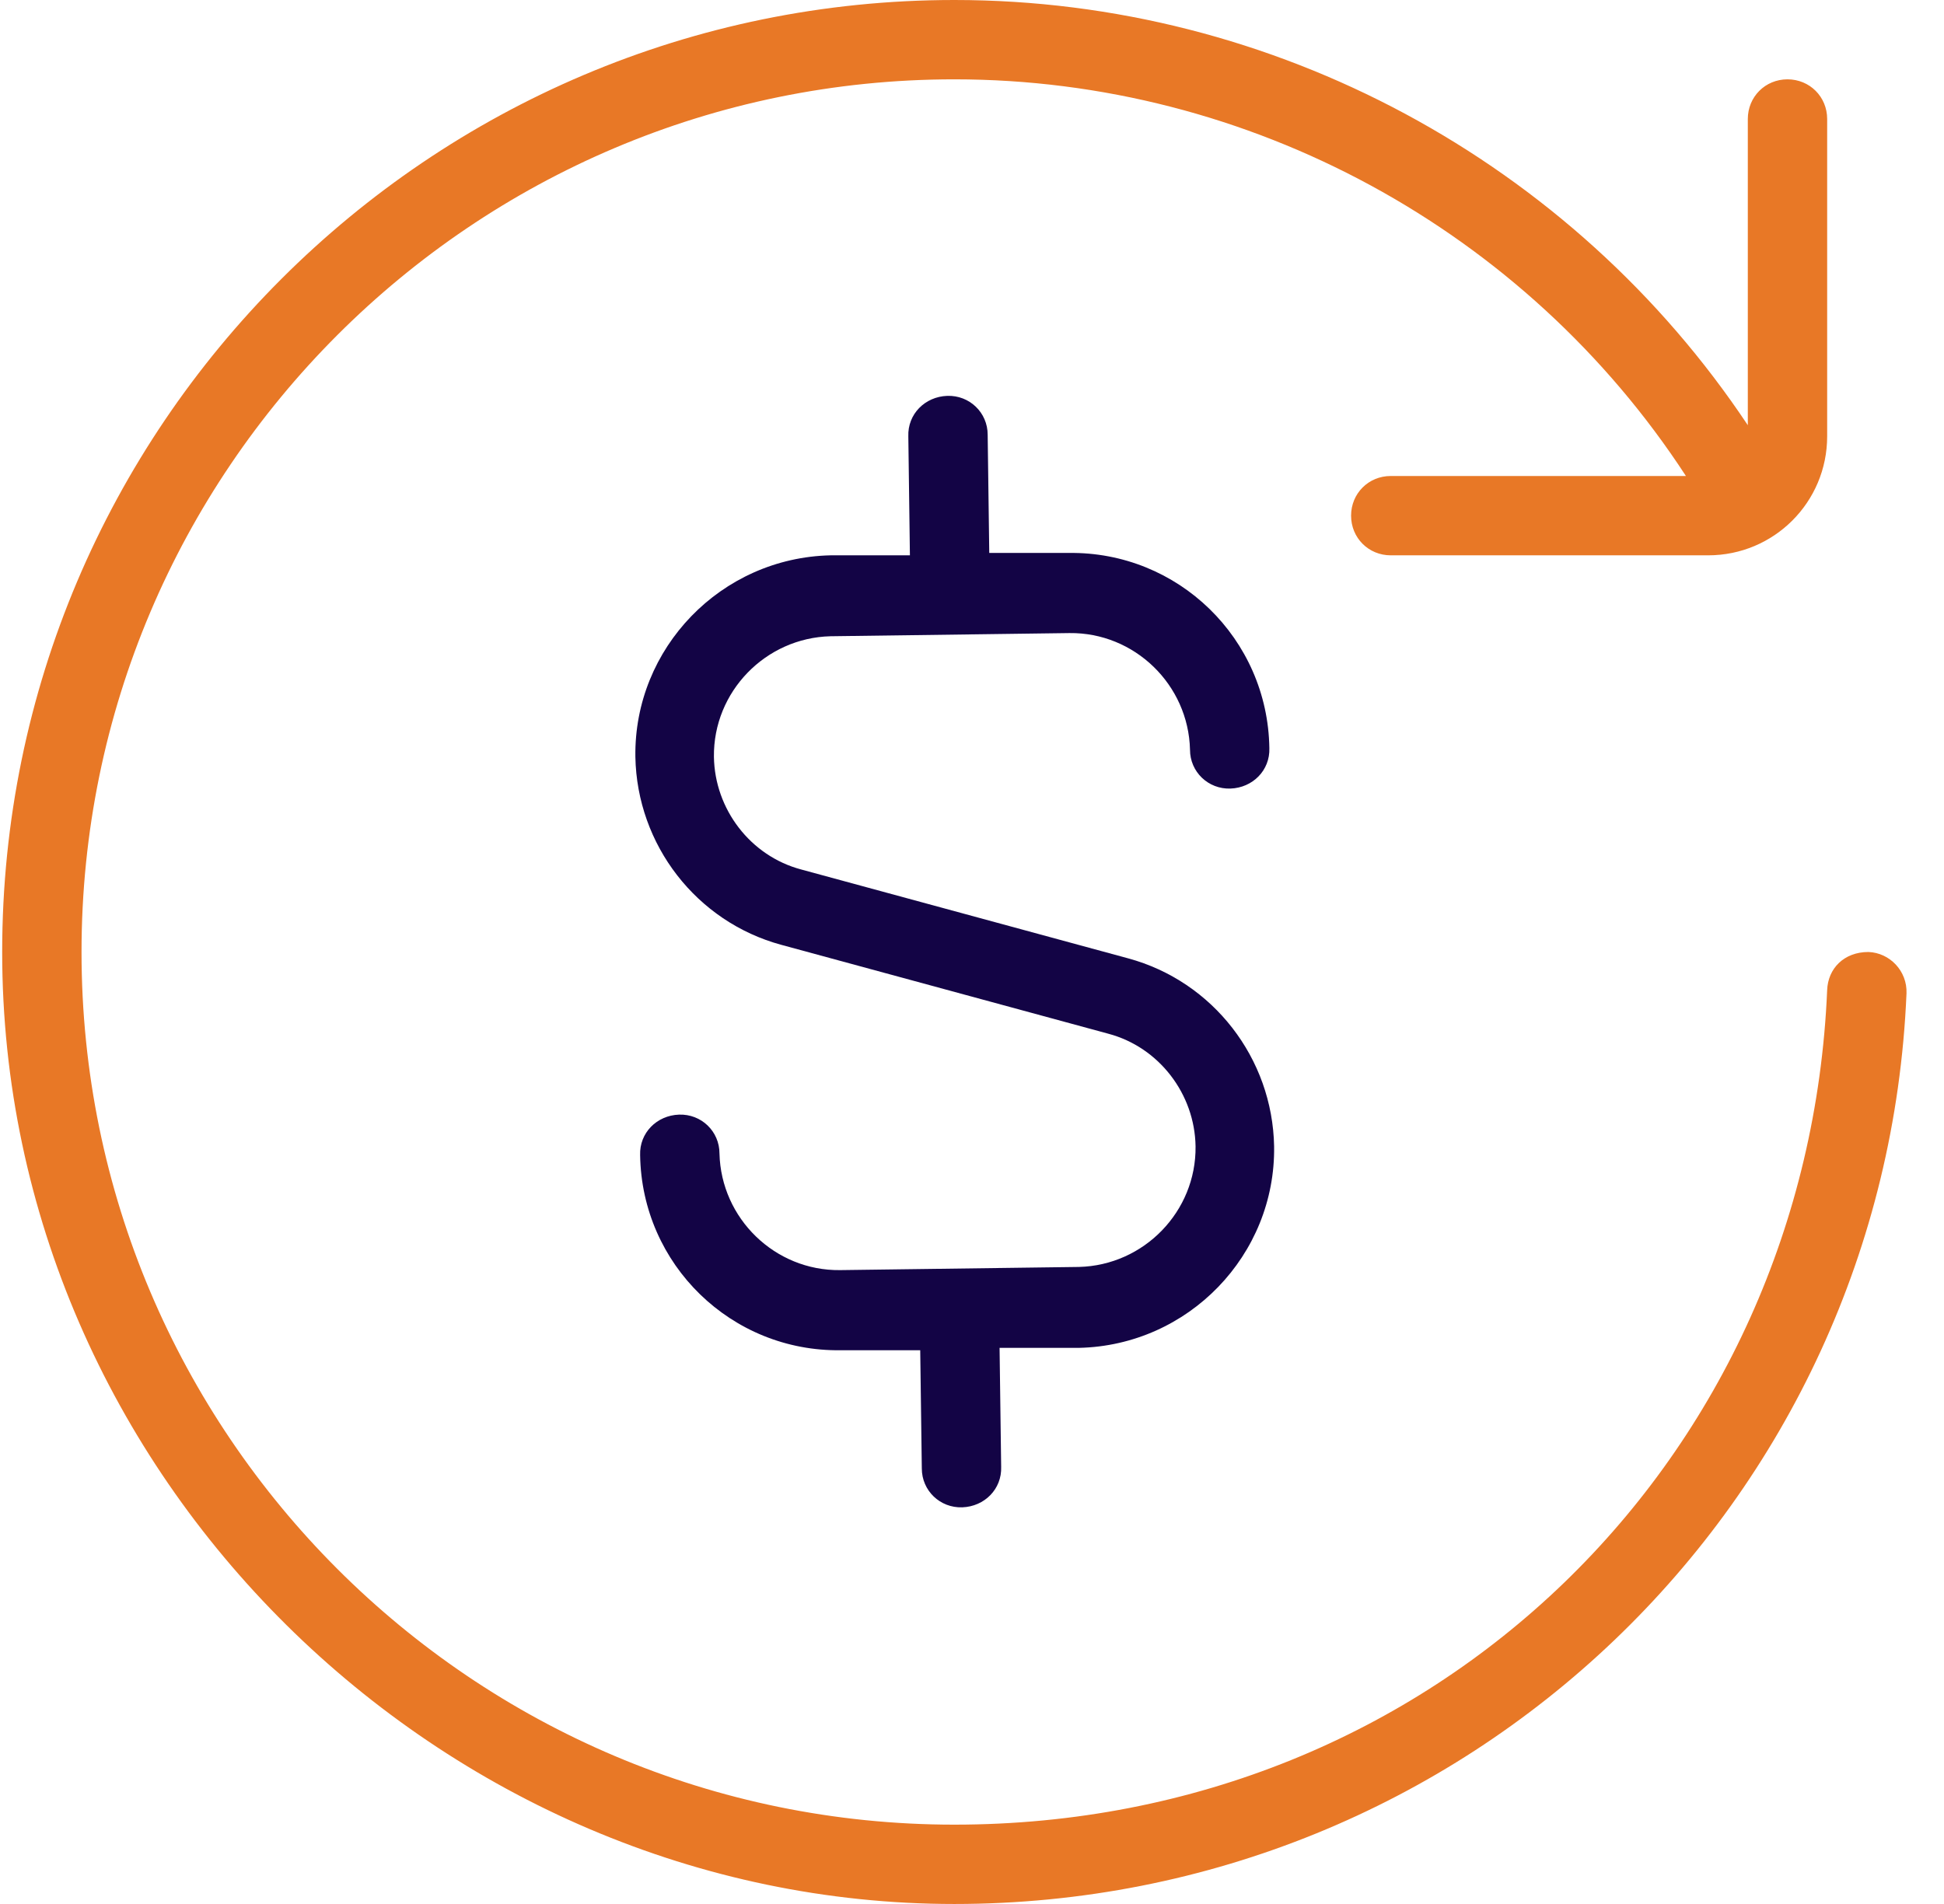
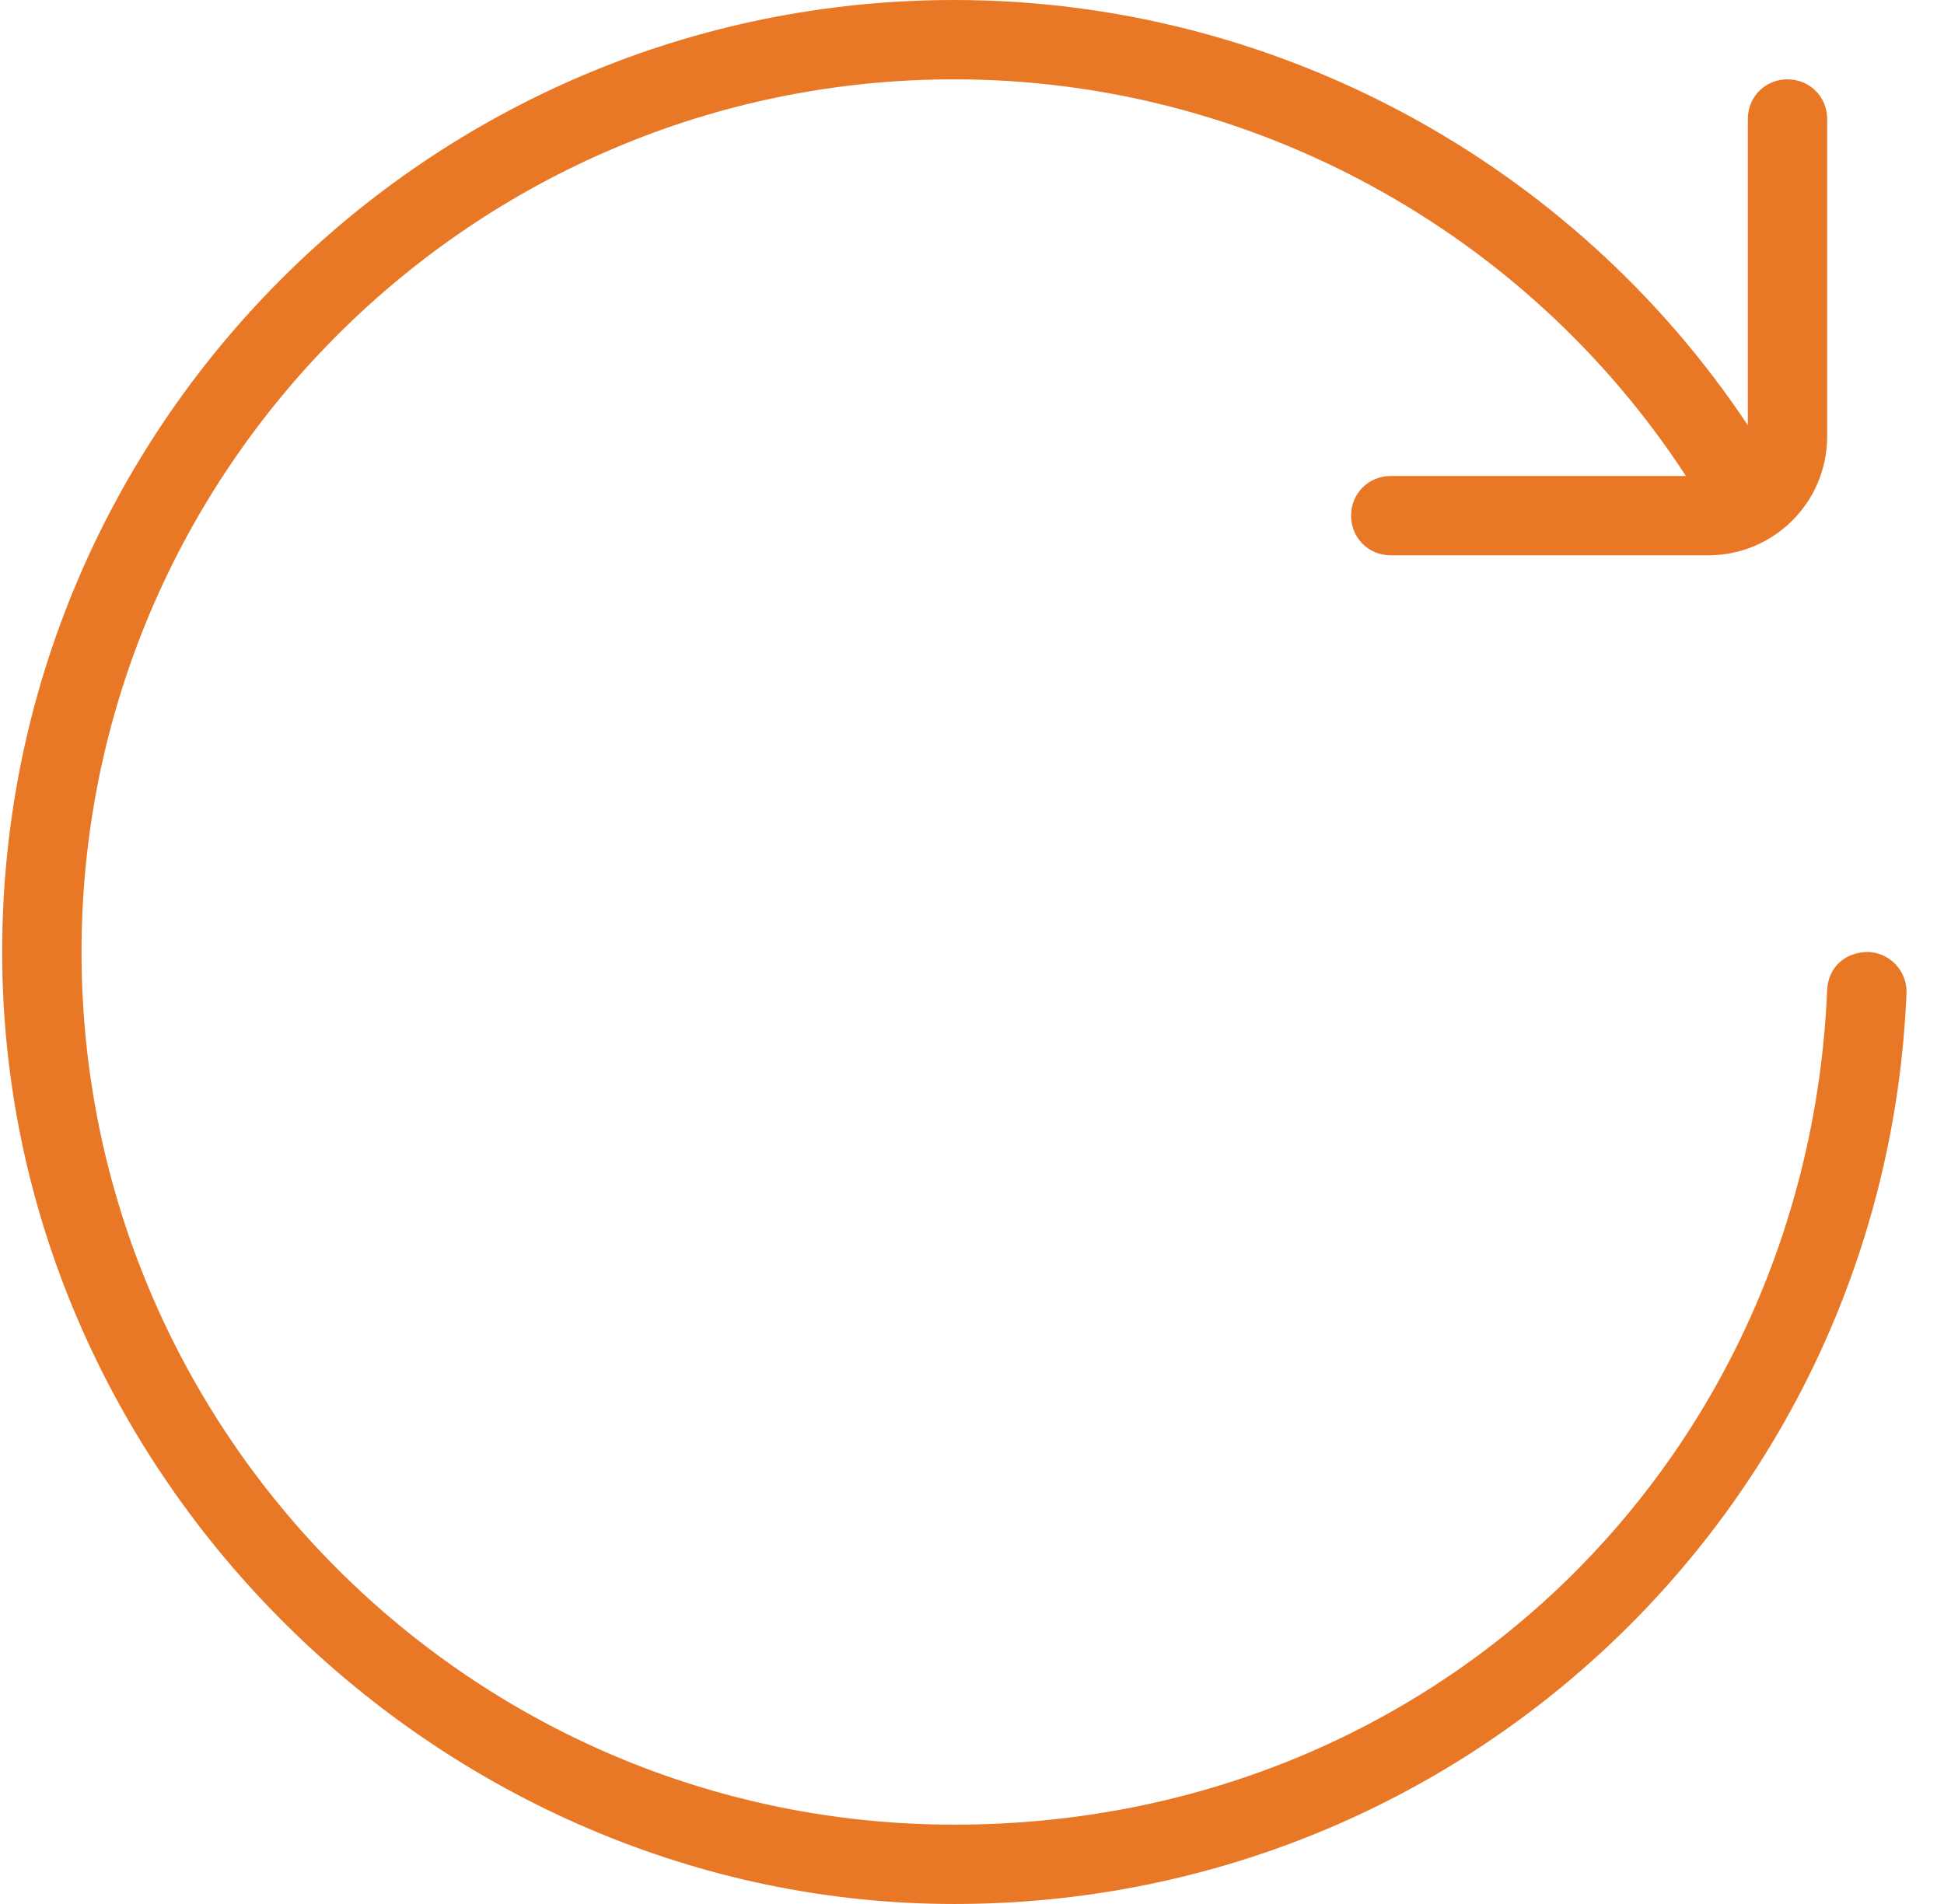
<svg xmlns="http://www.w3.org/2000/svg" fill="none" viewBox="0 0 49 48" height="48" width="49">
  <g clip-path="url(#clip0_5700_4124)">
    <path fill="#E87826" d="M48.055 25.04C47.515 37.92 36.955 48 24.055 48C11.155 48 0.055 37.24 0.055 24C0.055 10.76 10.815 0 24.055 0C32.115 0 39.635 4.08 44.055 10.72V3C44.055 2.44 44.495 2 45.055 2C45.615 2 46.055 2.44 46.055 3V11C46.055 12.66 44.715 14 43.055 14H35.055C34.495 14 34.055 13.56 34.055 13C34.055 12.44 34.495 12 35.055 12H42.495C38.455 5.8 31.495 2 24.055 2C11.915 2 2.055 11.86 2.055 24C2.055 36.14 11.915 46 24.055 46C36.195 46 45.555 36.76 46.055 24.96C46.075 24.42 46.475 24 47.095 24C47.635 24.02 48.075 24.48 48.055 25.04Z" />
-     <path fill="#130445" d="M20.935 16.04L26.955 15.96C28.595 15.94 29.955 17.26 29.995 18.9C29.995 19.46 30.455 19.9 31.015 19.88C31.575 19.86 32.015 19.42 31.995 18.86C31.955 16.1 29.695 13.9 26.935 13.94H24.935L24.895 10.96C24.895 10.4 24.435 9.96 23.875 9.98C23.315 10 22.875 10.44 22.895 11L22.935 14H20.935C18.175 14.06 15.975 16.34 16.015 19.08C16.055 21.3 17.555 23.24 19.695 23.82L27.935 26.06C29.215 26.4 30.115 27.58 30.135 28.9C30.155 30.54 28.835 31.9 27.195 31.94L21.175 32.02C19.535 32.04 18.175 30.72 18.135 29.08C18.135 28.52 17.675 28.08 17.115 28.1C16.555 28.12 16.115 28.56 16.135 29.12C16.175 31.88 18.435 34.08 21.195 34.04H23.195L23.235 37.02C23.235 37.58 23.695 38.02 24.255 38C24.815 37.98 25.255 37.54 25.235 36.98L25.195 33.98H27.195C29.955 33.92 32.155 31.64 32.115 28.9C32.075 26.68 30.575 24.74 28.435 24.16L20.195 21.92C18.915 21.58 18.015 20.4 17.995 19.08C17.975 17.44 19.295 16.08 20.935 16.04Z" />
  </g>
  <defs>
    <clipPath id="clip0_5700_4124">
      <rect transform="translate(0.055)" fill="white" height="48" width="48" />
    </clipPath>
  </defs>
</svg>